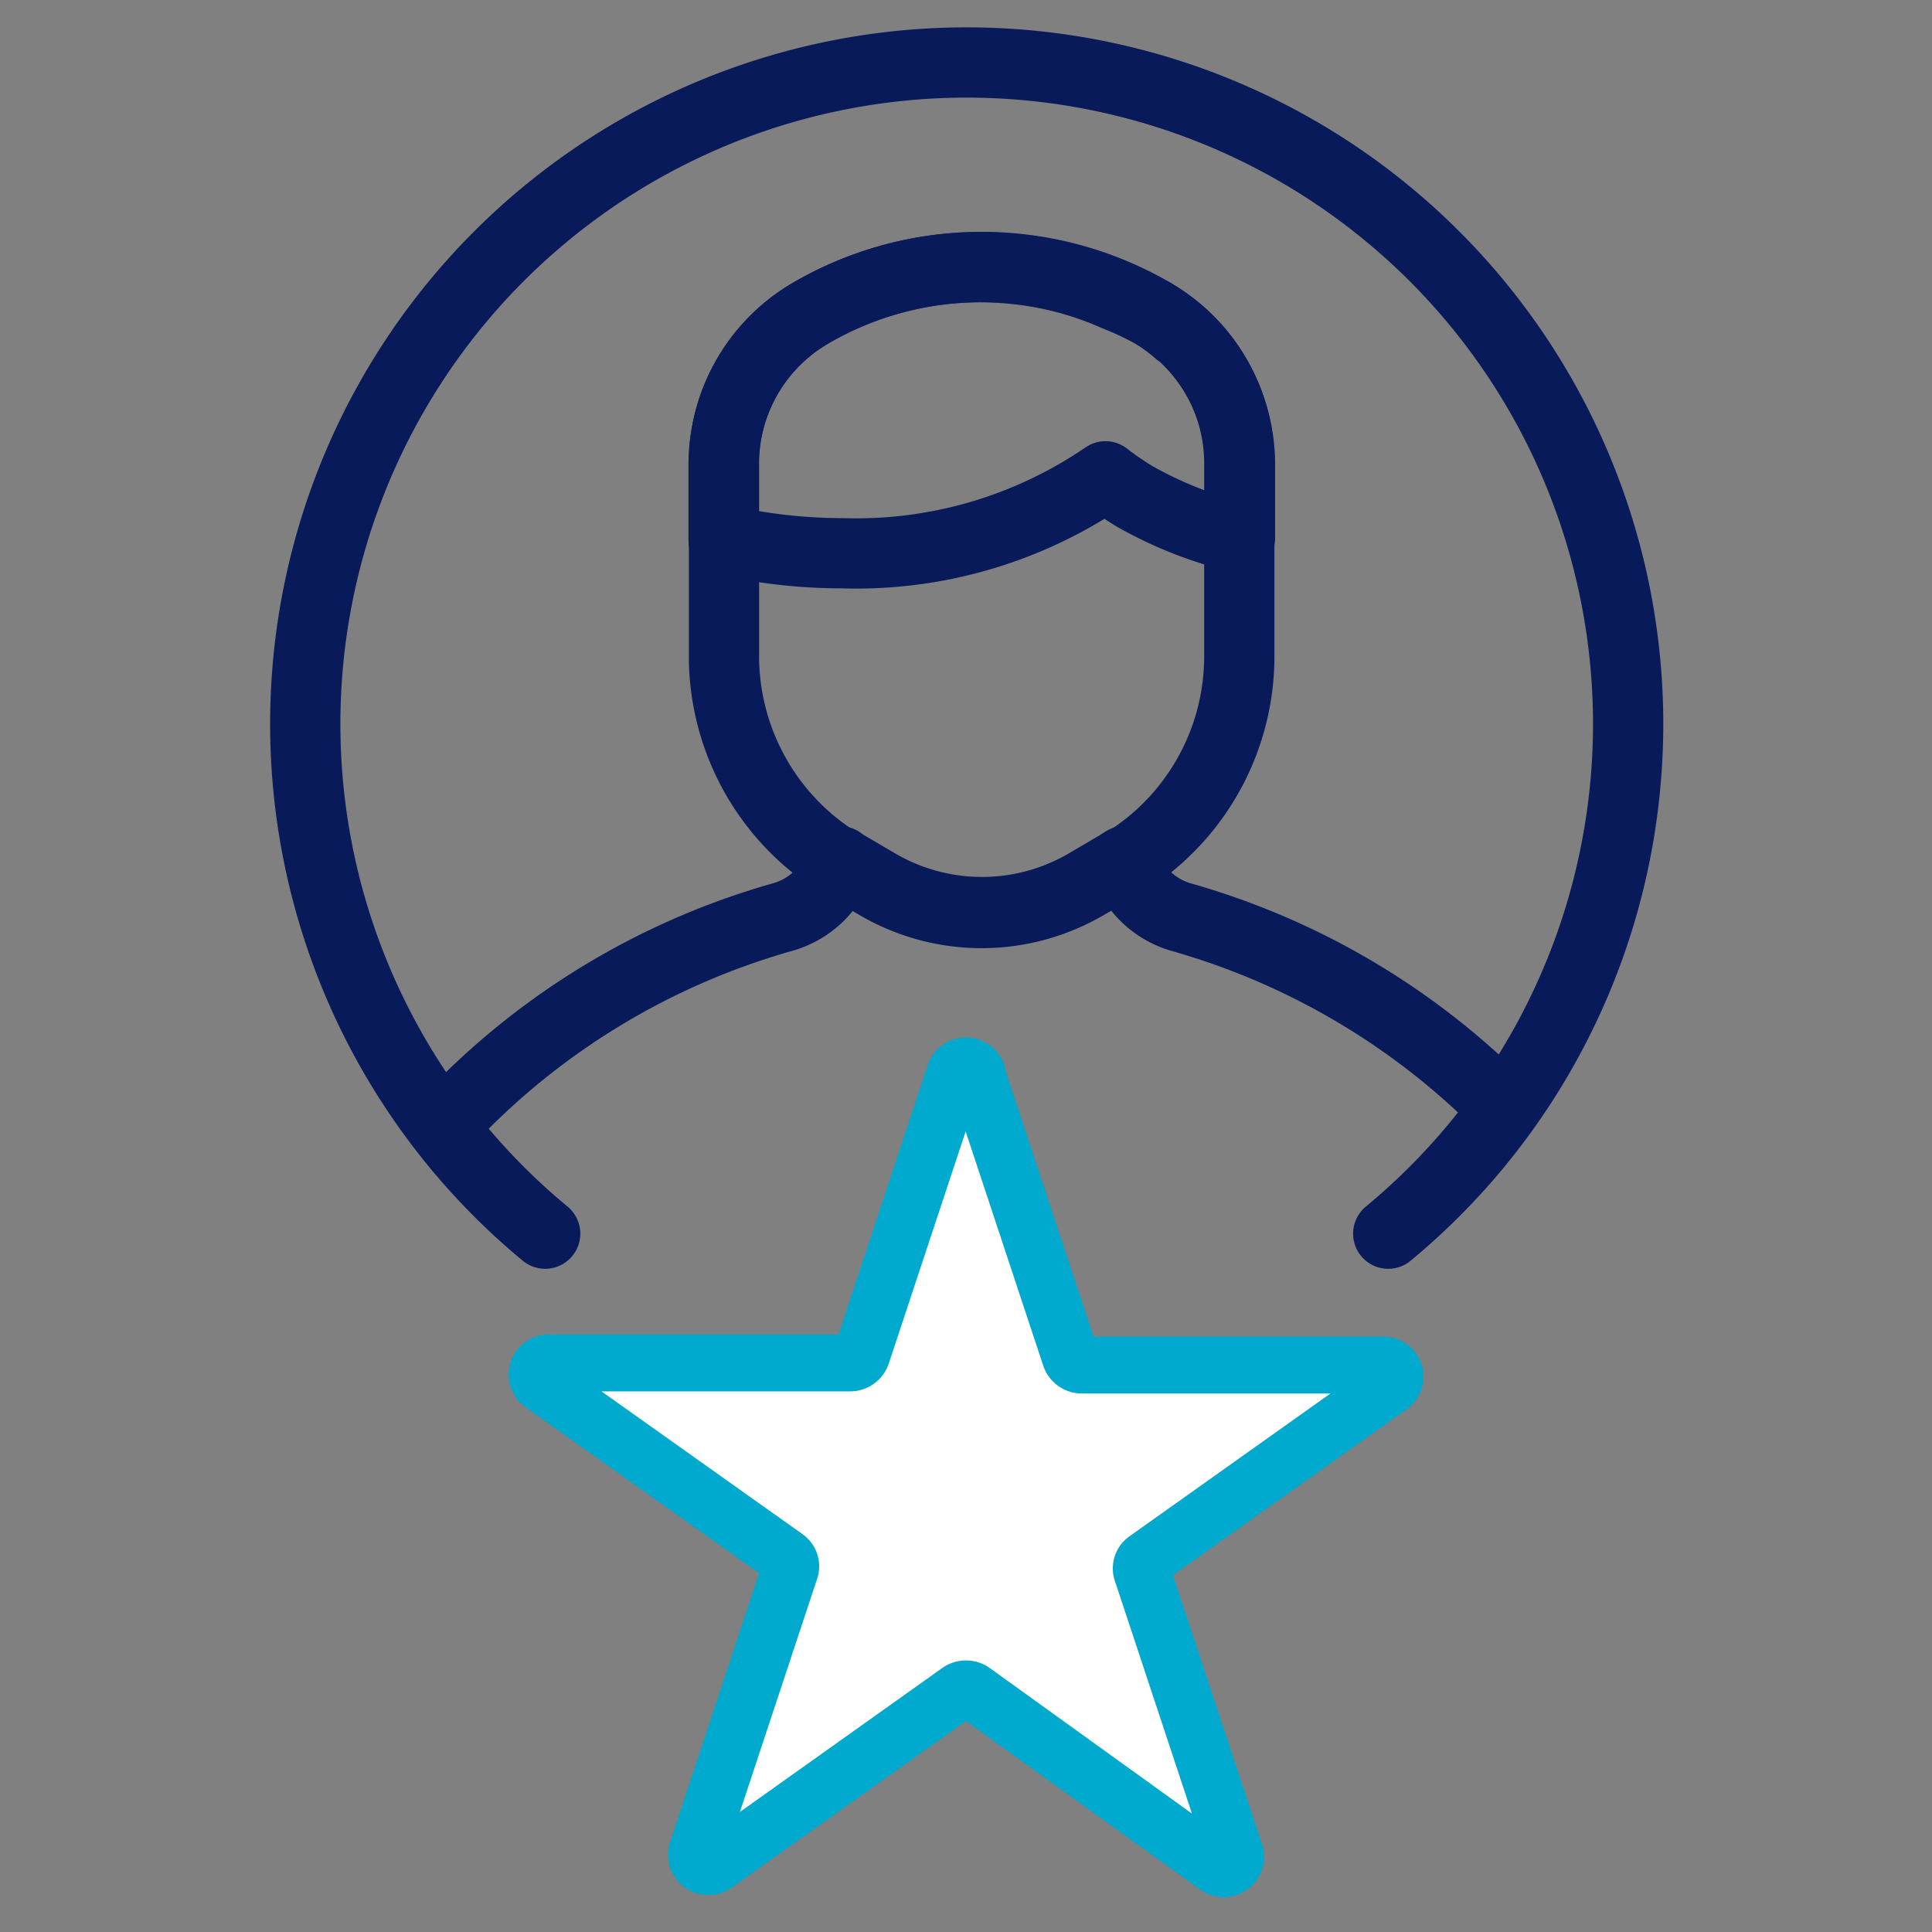
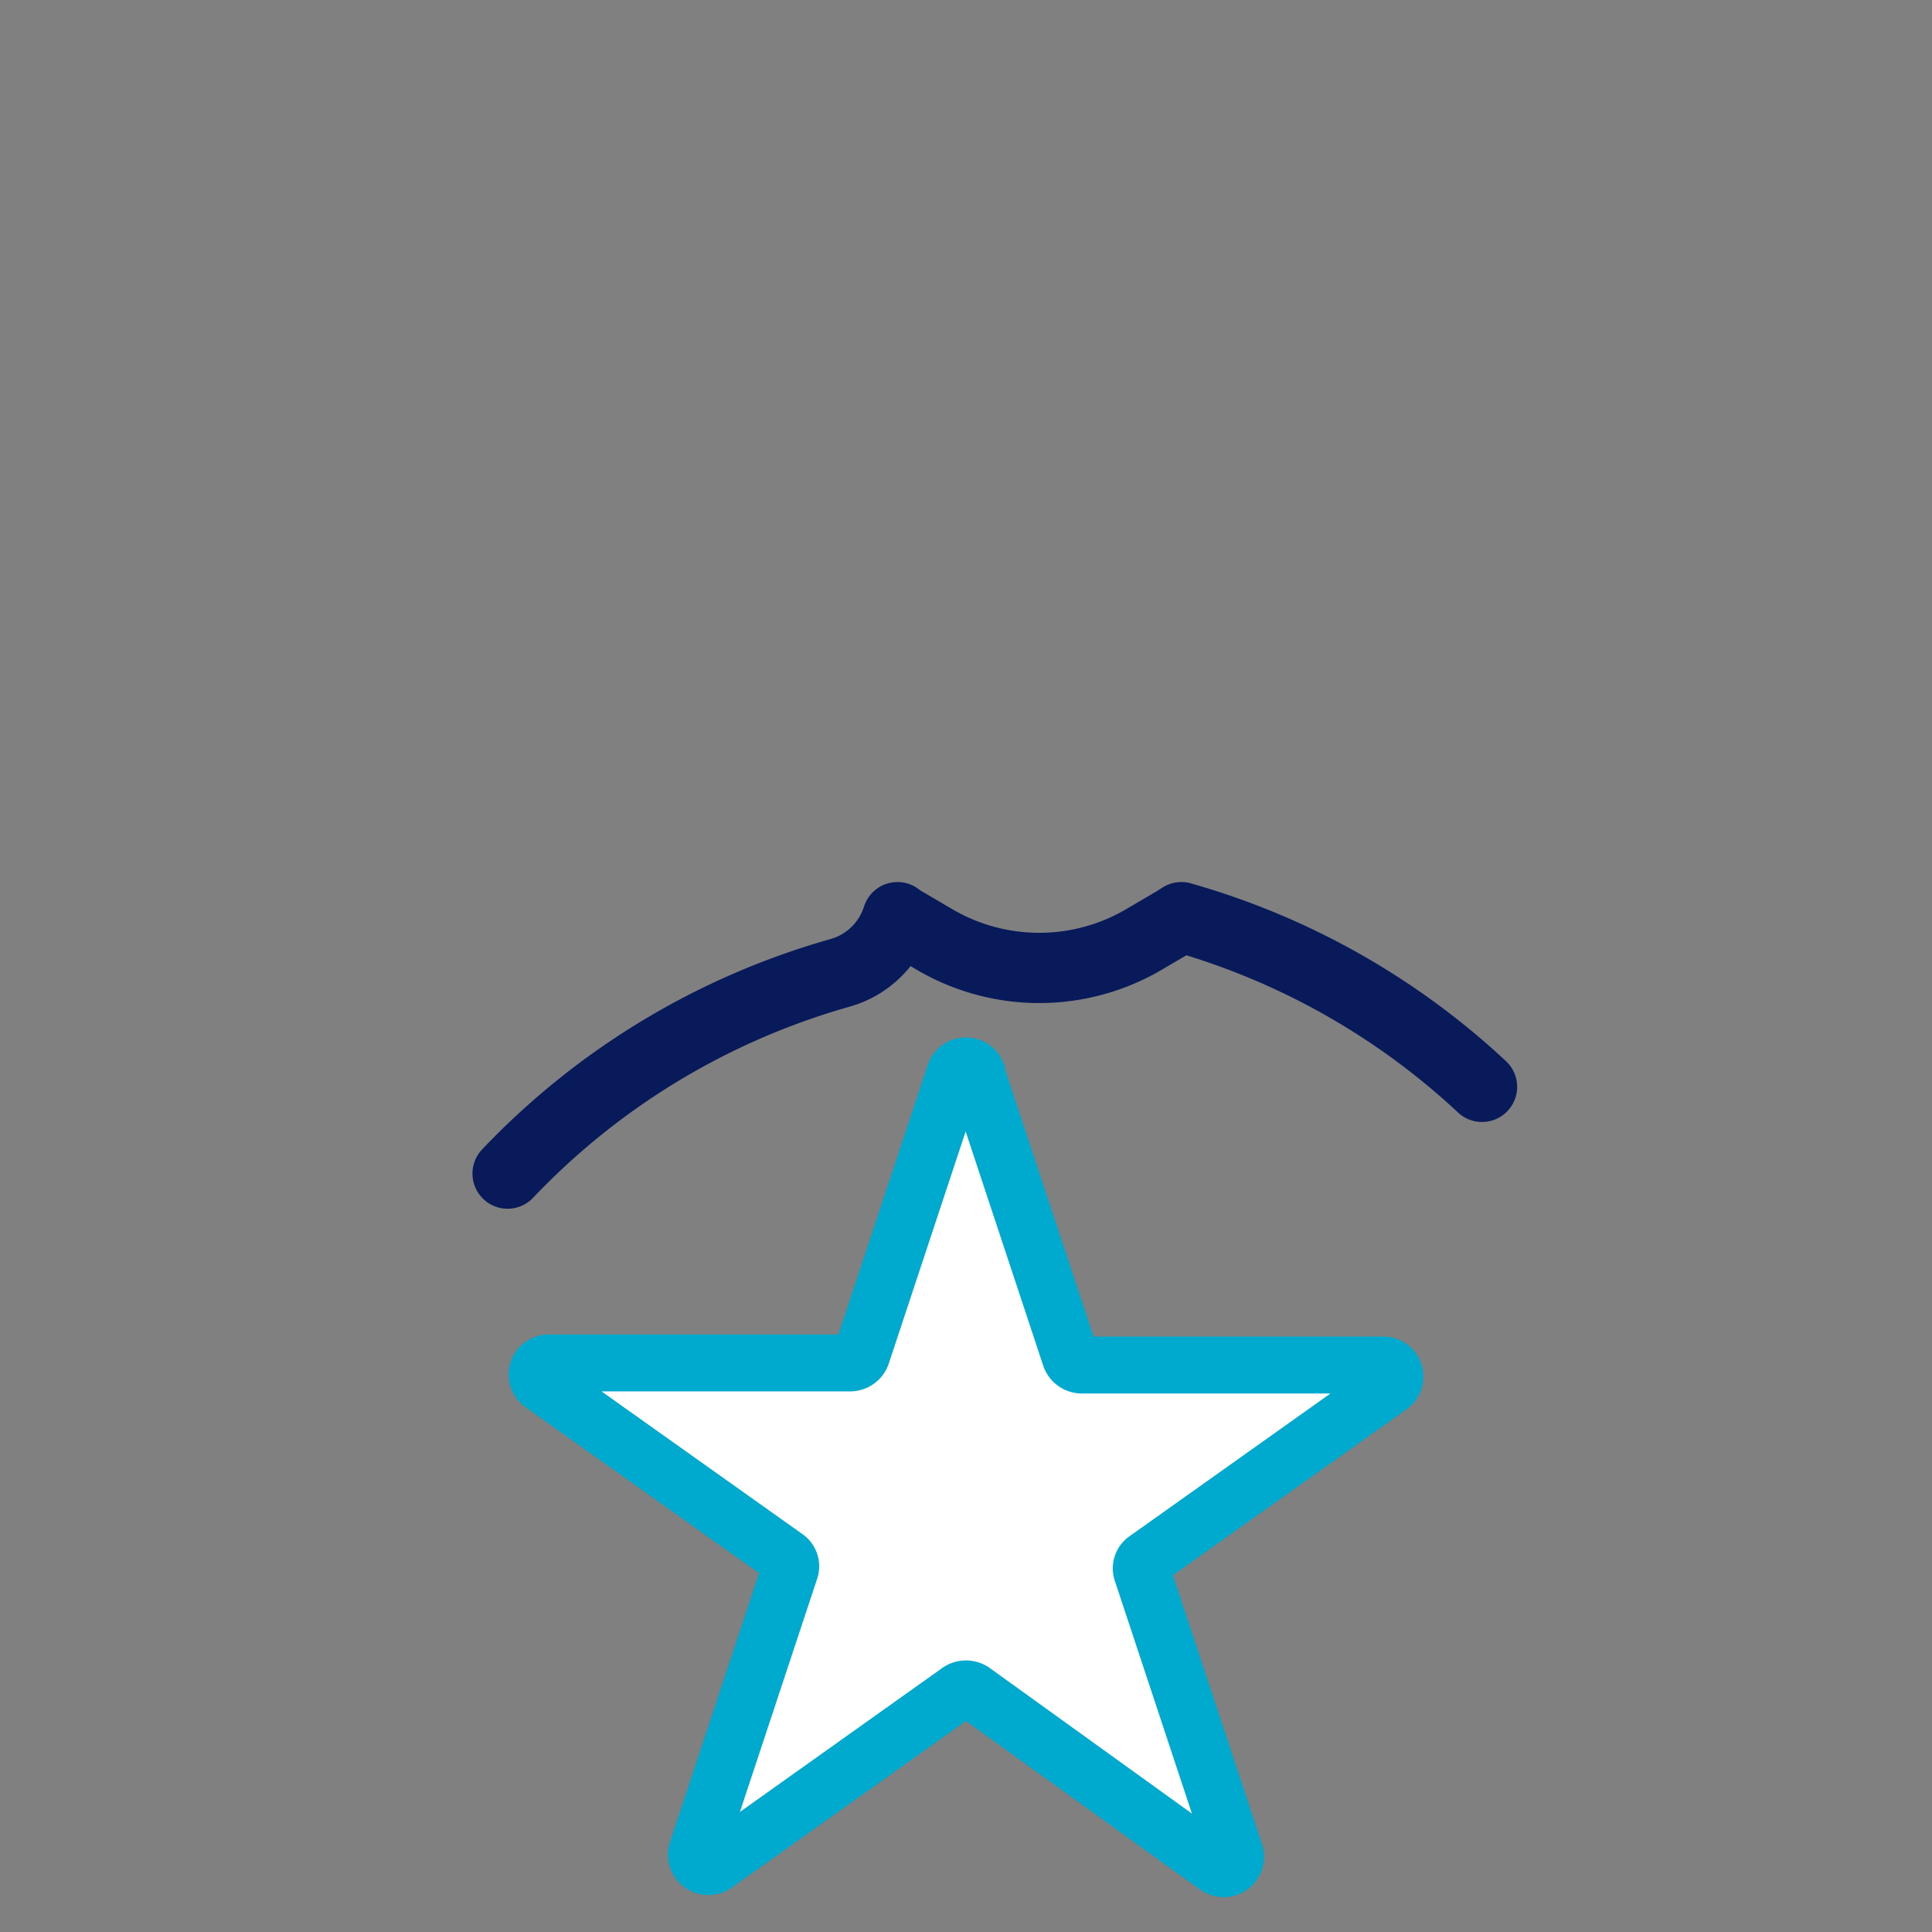
<svg xmlns="http://www.w3.org/2000/svg" id="Light_Background" data-name="Light Background" width="55" height="55" viewBox="0 0 55 55">
  <rect x="0" y="0" width="55" height="55" fill="#808080" stroke="none" />
  <defs>
    <style>.cls-1{fill:none;stroke:#081a59;stroke-width:2px;}.cls-1,.cls-2{stroke-linecap:round;stroke-linejoin:round;}.cls-2{fill:#fff;stroke:#00a9ce;stroke-width:1.62px;}</style>
  </defs>
-   <path class="cls-1" d="M35.28,18.65V13.19a4.93,4.93,0,0,0-2.45-4.27h0a9.68,9.68,0,0,0-9.76,0h0a4.94,4.94,0,0,0-2.46,4.27v5.46a6.92,6.92,0,0,0,3.43,6l.94.54a5.88,5.88,0,0,0,5.93,0l.94-.54A6.9,6.9,0,0,0,35.28,18.65Z" />
-   <path class="cls-1" d="M42.19,30.94a20.9,20.9,0,0,0-8.56-4.83A2.4,2.4,0,0,1,32,24.52l-.17.11-.92.54a5.89,5.89,0,0,1-5.91,0l-.92-.54a.91.91,0,0,1-.16-.11,2.4,2.4,0,0,1-1.65,1.59,20.88,20.88,0,0,0-9.45,5.71" />
-   <path class="cls-1" d="M33.56,9.46h0a5.17,5.17,0,0,0-.75-.55,9.3,9.3,0,0,0-1-.47l-.4-.17L31,8.12a9.59,9.59,0,0,0-7.92.79,5,5,0,0,0-2.48,4.32v2.14a15.37,15.37,0,0,0,3.39.38,12.56,12.56,0,0,0,7.48-2.19,8.64,8.64,0,0,0,.83.57,11.51,11.51,0,0,0,3,1.18V13.23a5,5,0,0,0-1.72-3.77Z" />
-   <path class="cls-1" d="M15.52,35.12a18.83,18.83,0,1,1,24,0" />
+   <path class="cls-1" d="M42.19,30.94a20.9,20.9,0,0,0-8.56-4.83l-.17.11-.92.54a5.89,5.89,0,0,1-5.91,0l-.92-.54a.91.91,0,0,1-.16-.11,2.4,2.4,0,0,1-1.65,1.59,20.88,20.88,0,0,0-9.45,5.71" />
  <path class="cls-2" d="M27.82,30.63l2.65,8a.35.35,0,0,0,.33.23h8.57a.33.33,0,0,1,.2.6l-6.94,4.93a.31.31,0,0,0-.12.37l2.65,8a.34.34,0,0,1-.53.37L27.7,48.14a.36.36,0,0,0-.4,0l-6.93,4.93a.34.34,0,0,1-.53-.37l2.65-8a.31.31,0,0,0-.12-.37l-6.94-4.93a.33.33,0,0,1,.2-.6H24.2a.35.35,0,0,0,.33-.23l2.65-8a.34.34,0,0,1,.64,0Z" />
</svg>